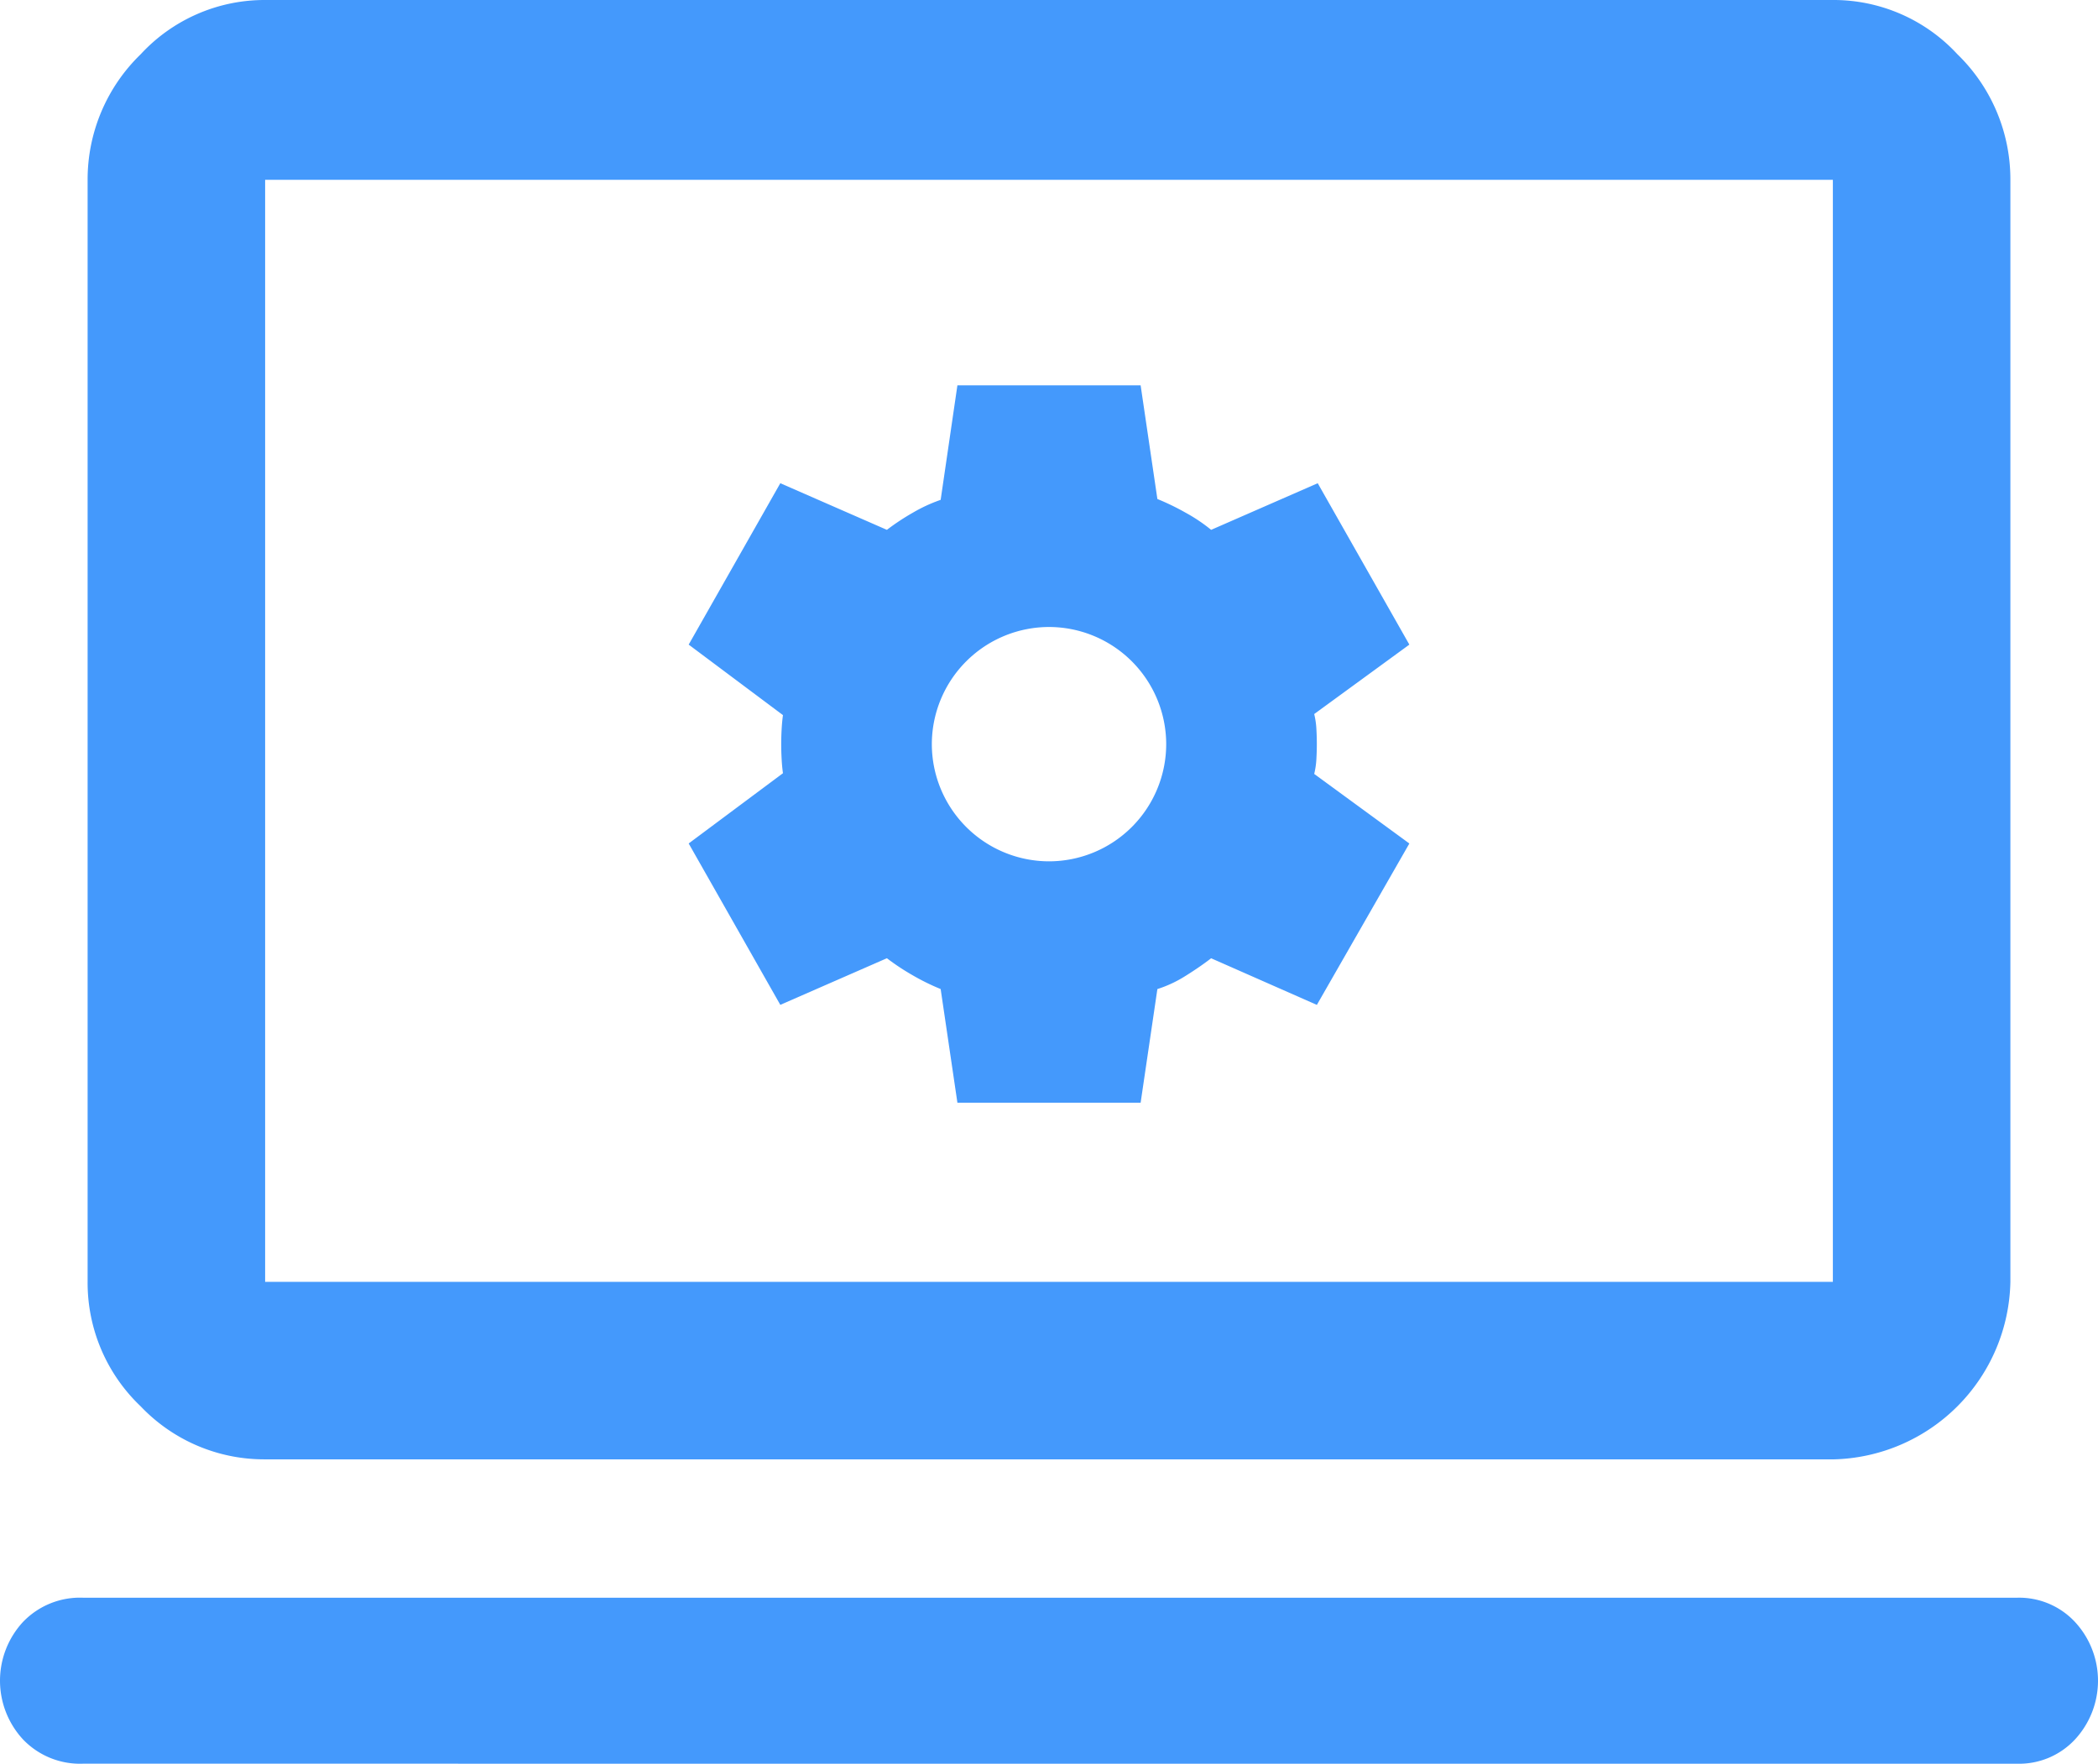
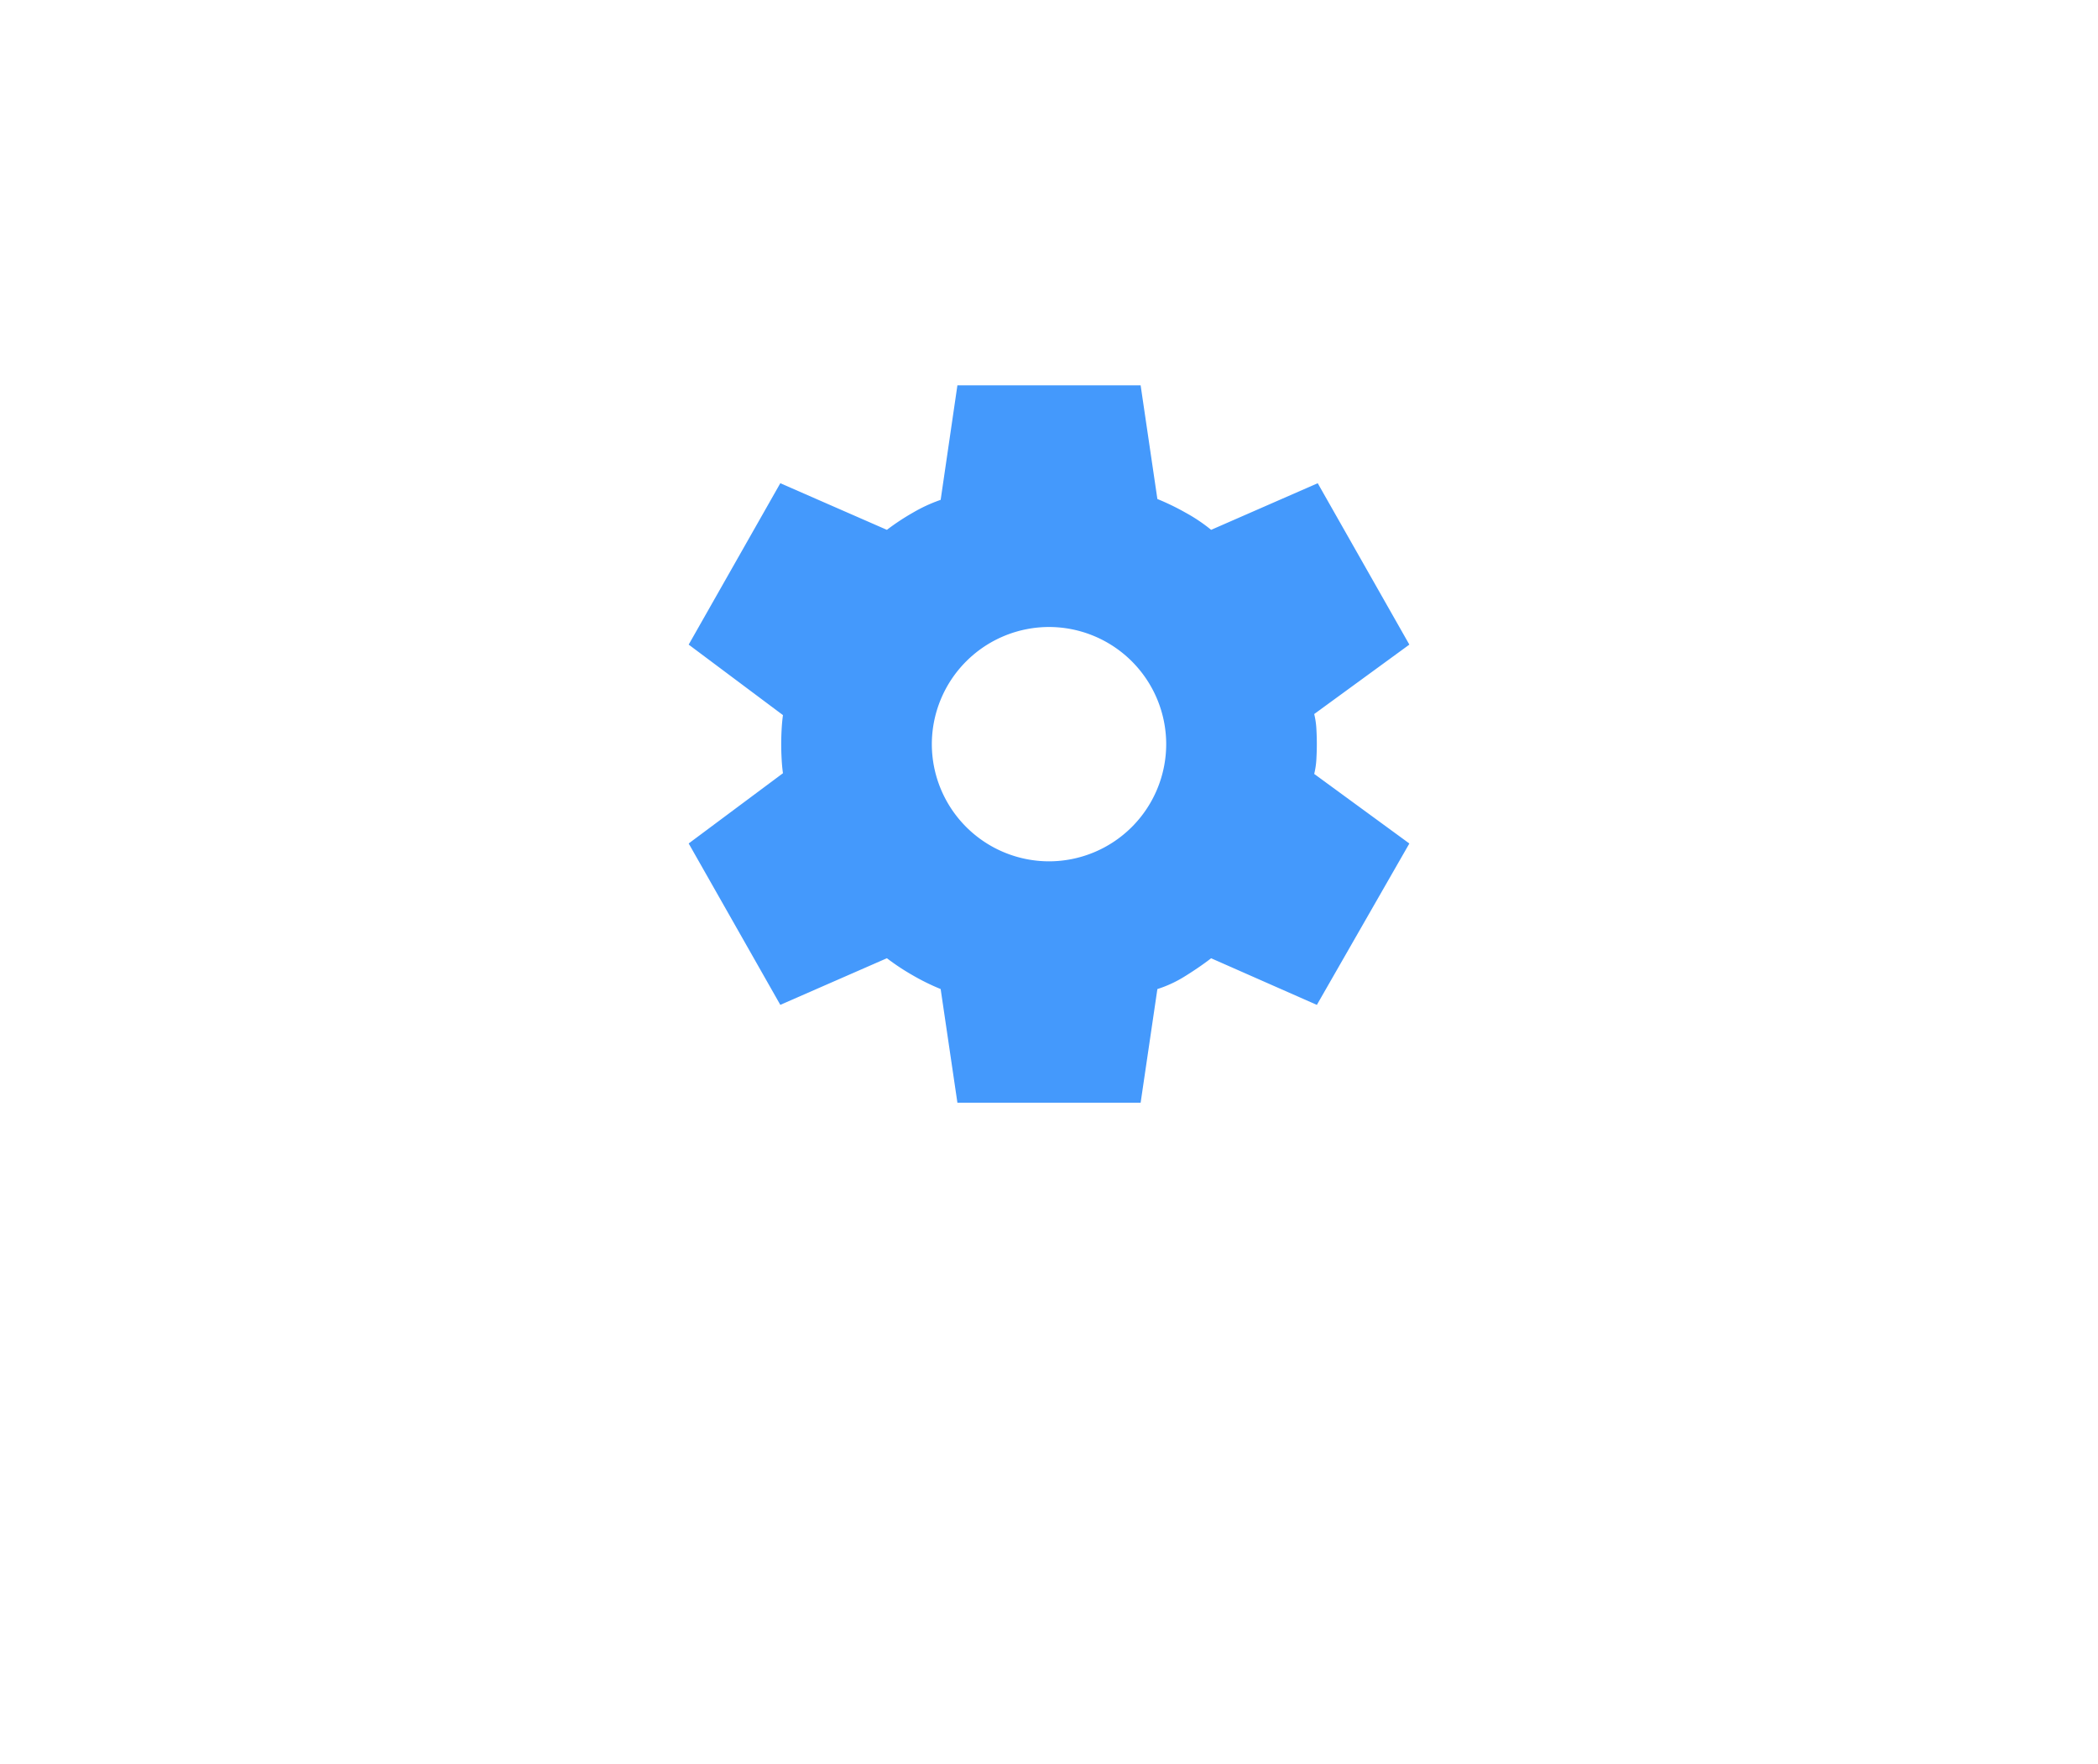
<svg xmlns="http://www.w3.org/2000/svg" width="58.5" height="49.178" viewBox="0 0 58.5 49.178">
  <g transform="translate(-1321.5 -2451.502)">
-     <path d="M3.564,54.128a2.2,2.2,0,0,1-1.671-.675,2.412,2.412,0,0,1,0-3.279A2.2,2.2,0,0,1,3.564,49.5H57.5a2.127,2.127,0,0,1,1.607.675,2.412,2.412,0,0,1,0,3.279,2.127,2.127,0,0,1-1.607.675Zm5.079-8.486a4.752,4.752,0,0,1-3.471-1.479,4.752,4.752,0,0,1-1.479-3.471V9.964a4.858,4.858,0,0,1,1.479-3.5A4.7,4.7,0,0,1,8.643,4.95H52.357a4.7,4.7,0,0,1,3.471,1.511,4.858,4.858,0,0,1,1.479,3.5V40.693a5.052,5.052,0,0,1-4.95,4.95Zm0-4.95H52.357V9.964H8.643Zm0,0v0Z" transform="translate(1320.25 2446.552)" fill="#4499fc" />
    <path d="M10.451,23.037l-.467-3.169a6.159,6.159,0,0,1-.774-.38,6.562,6.562,0,0,1-.725-.479l-2.972,1.3-2.555-4.5L5.587,13.85q-.025-.172-.037-.393t-.012-.417q0-.2.012-.417t.037-.393L2.958,10.264l2.555-4.5,2.972,1.3a6.505,6.505,0,0,1,.725-.479,4.3,4.3,0,0,1,.774-.357l.467-3.193H15.56l.467,3.169a6.787,6.787,0,0,1,.786.381,4.634,4.634,0,0,1,.713.479l2.972-1.3,2.555,4.5L20.4,12.2a2.253,2.253,0,0,1,.061.418q.012.221.012.417t-.012.417a2.253,2.253,0,0,1-.061.418l2.653,1.94-2.579,4.5-2.948-1.3q-.32.246-.713.491a3.38,3.38,0,0,1-.786.368l-.467,3.169Zm2.555-6.73a3.271,3.271,0,0,0,3.267-3.267,3.271,3.271,0,0,0-3.267-3.267A3.271,3.271,0,0,0,9.738,13.04a3.271,3.271,0,0,0,3.267,3.267Z" transform="translate(1337.745 2459.212)" fill="#4499fc" />
  </g>
</svg>